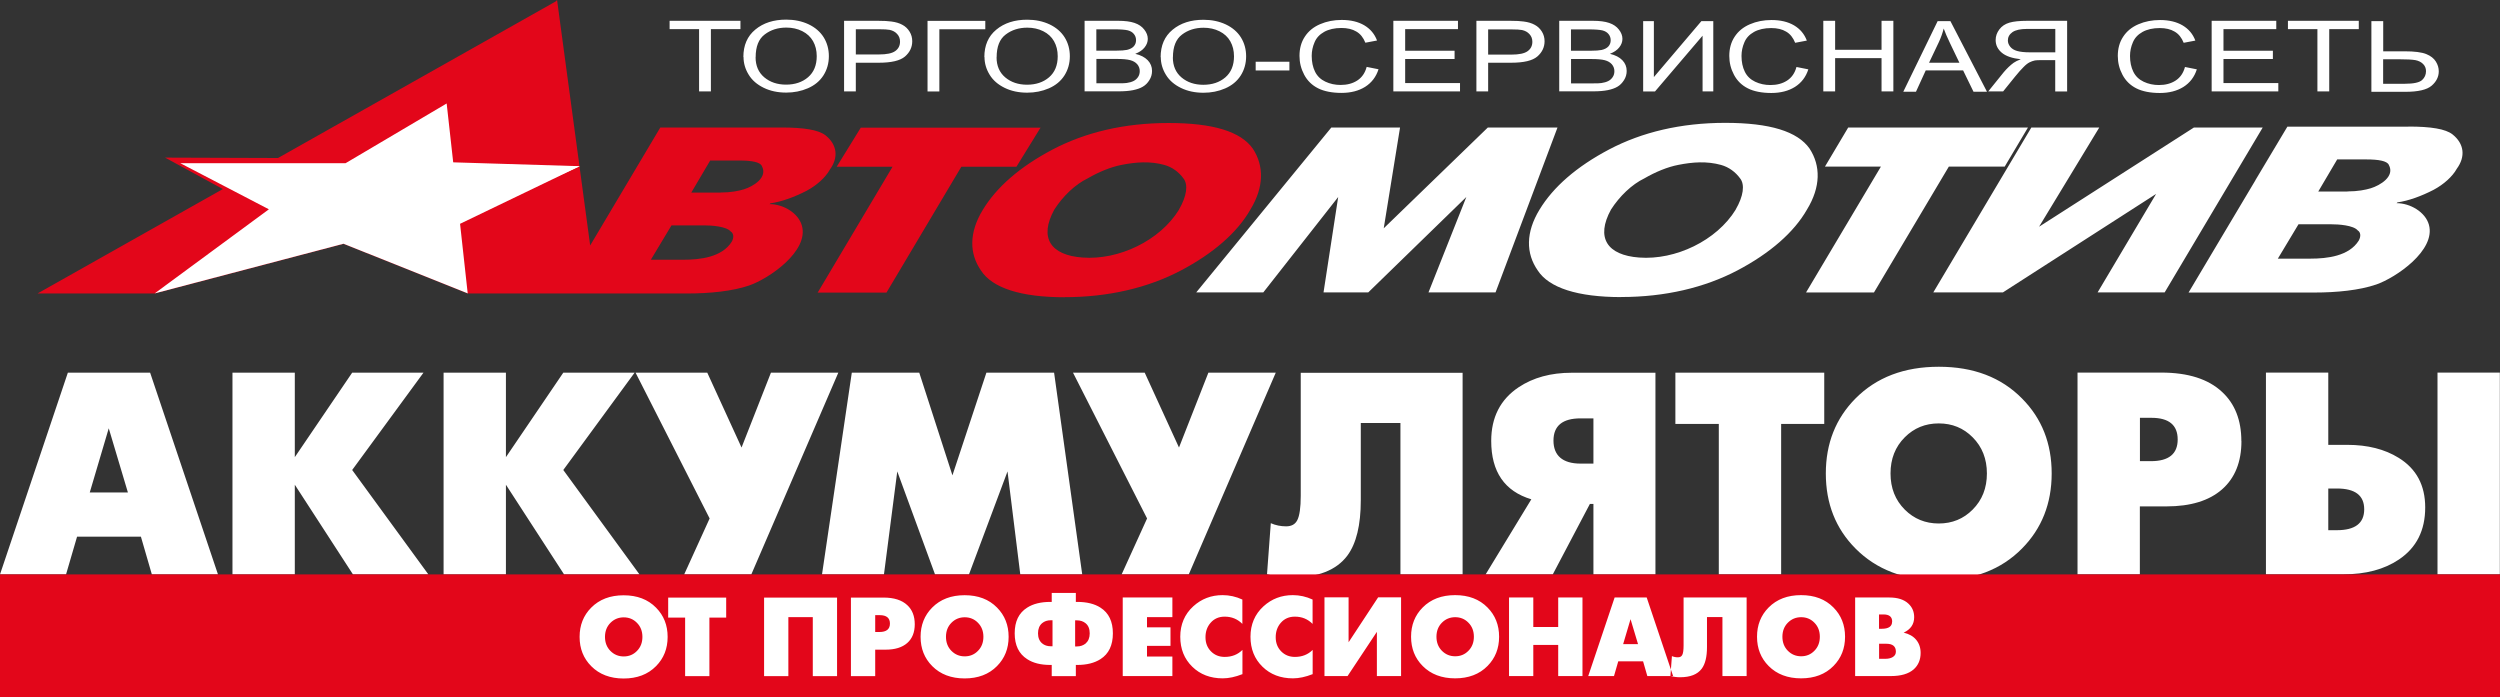
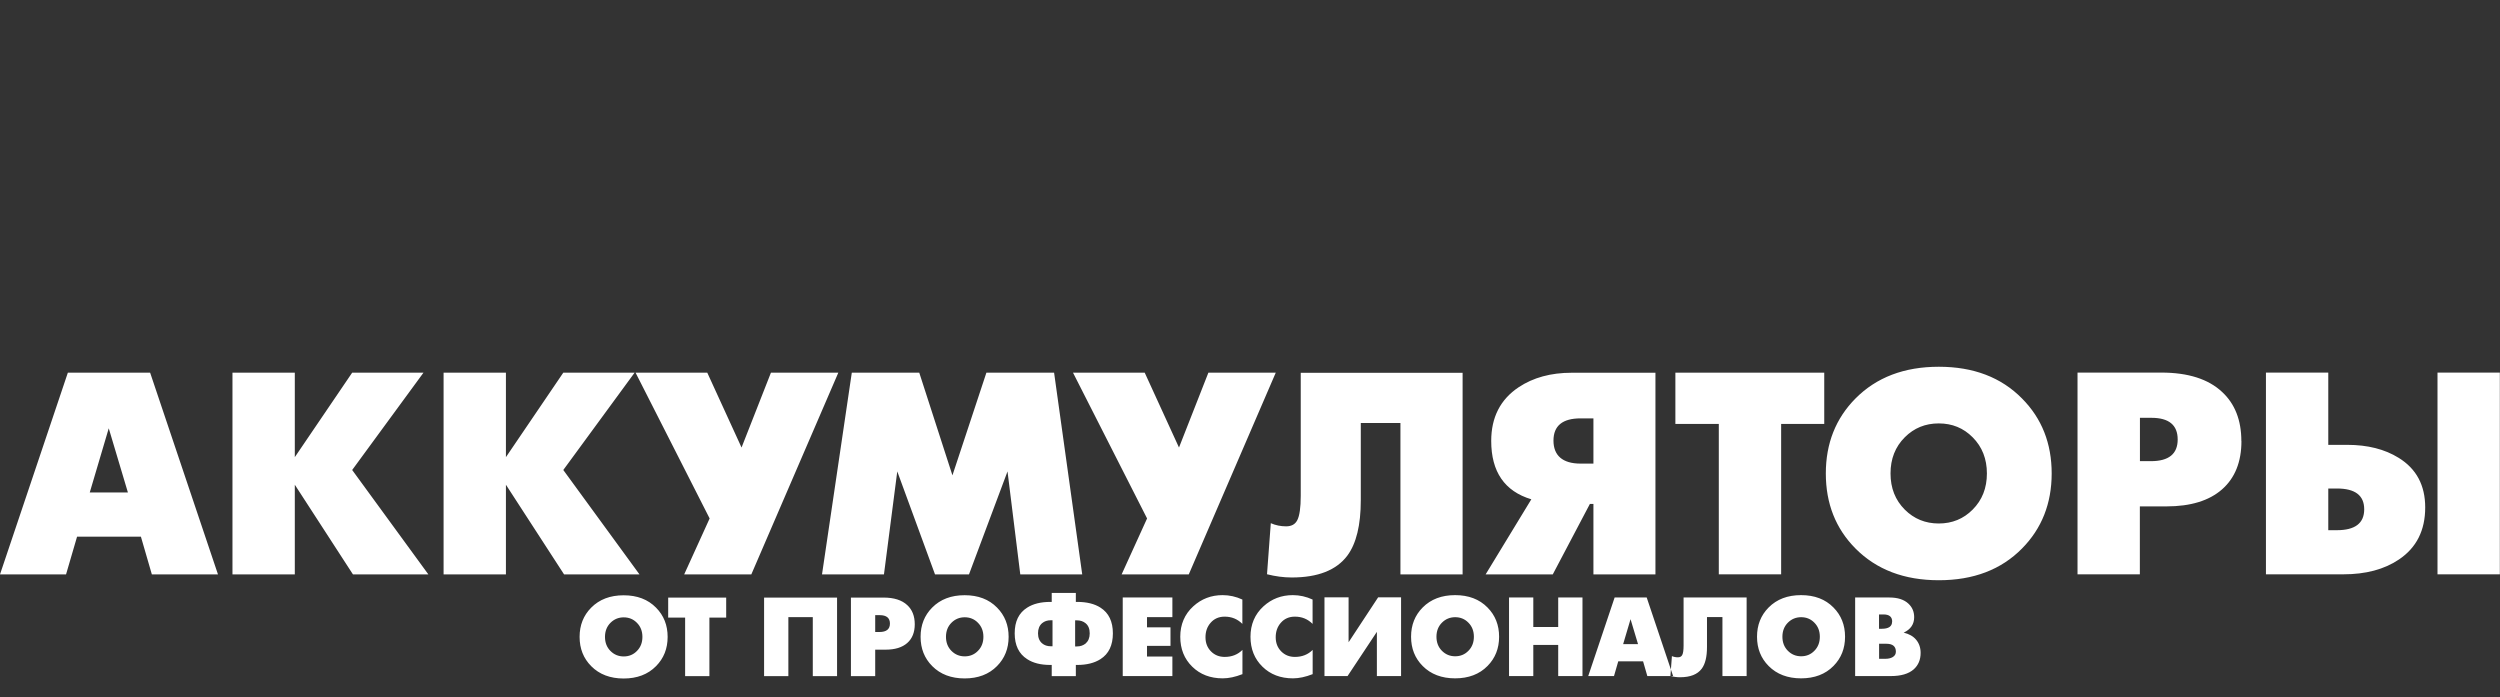
<svg xmlns="http://www.w3.org/2000/svg" id="_Слой_2" data-name="Слой 2" viewBox="0 0 317.24 88.47">
  <rect x="0" y="0" width="317.24" height="88.47" fill="#333333" stroke="none" />
  <defs>
    <style> .cls-1 { fill: #e3061a; } .cls-1, .cls-2 { fill-rule: evenodd; } .cls-2 { fill: #fff; } </style>
  </defs>
  <g id="logo">
    <g id="dark">
      <g id="auto">
        <g id="Layer1001">
-           <path id="path2" class="cls-1" d="M149.61,26.59c.98-1.69,1.2-3.17,.55-3.97-.57-.78-1.4-1.41-2.4-1.69-1.81-.5-3.6-.37-5.42-.01-1.4,.27-2.93,.91-4.29,1.7-1.64,.79-3.17,2.28-4.26,3.97-1.97,3.59-.48,5.79,3.57,6.09,4.6,.35,9.84-2.14,12.26-6.09h0ZM4.75,37.25l23.53-13.26-7.33-3.99,14.33,.05L70.52,.18l.17-.18,4.2,31.15,8.9-14.97h15.39c2.84,0,4.69,.3,5.57,.99,1.49,1.18,1.68,2.82,.55,4.36-.55,.99-1.64,1.98-2.95,2.68-1.53,.79-3.17,1.39-4.58,1.59l-.11,.1c1.72,0,3.65,1.12,4.1,2.74,.9,3.26-4.2,6.72-6.68,7.58-2.15,.74-5.05,1.02-7.82,1.02h-27.9s-15.76-6.3-15.76-6.3l-23.96,6.3H4.75Zm86.68-12.82c1.31,0,2.29-.2,2.95-.4,1.18-.36,3.1-1.5,2.29-2.97-.22-.5-1.31-.69-2.84-.69h-3.71l-2.4,4.07h3.71Zm-4.69,8.53c2.11,0,4.88-.32,6.11-2.28,.33-.59,.22-1.09-.11-1.29-.56-.68-2.49-.79-3.38-.79h-4.15l-2.62,4.36h4.15Zm26.52-11.8h-7.09l3.06-4.96h22.81l-3.06,4.96h-6.99l-9.5,15.97h-8.73l9.5-15.97Zm21.83,16.56c-5.57,0-9.17-1.19-10.59-3.37-1.53-2.18-1.53-4.86,.22-7.73,1.75-2.88,4.69-5.45,8.84-7.64,4.15-2.18,9.06-3.37,14.73-3.37s9.17,1.09,10.7,3.27c1.42,2.18,1.42,4.86-.33,7.73-1.64,2.88-4.69,5.55-8.84,7.73-4.15,2.18-9.17,3.37-14.73,3.37h0Z" />
-           <path id="path4" class="cls-2" d="M266.39,16.18l-7.64,12.59,19.65-12.59h8.73l-12.44,20.92h-8.51l7.42-12.49-19.43,12.49h-8.84l12.44-20.92h8.62Zm-27.72,4.96h-7.09l2.95-4.96h22.81l-2.95,4.96h-7.09l-9.5,15.97h-8.62l9.5-15.97Zm-69.74-4.96h8.73l-2.07,12.79,13.21-12.79h8.84l-7.86,20.92h-8.51l4.8-12.1-12.44,12.1h-5.68l1.86-12.1-9.5,12.1h-8.51l17.14-20.92Zm51.32,10.41c.98-1.69,1.2-3.17,.55-3.97-.57-.78-1.4-1.41-2.4-1.69-1.81-.5-3.6-.37-5.42-.01-1.4,.27-2.93,.91-4.29,1.7-1.64,.79-3.17,2.28-4.26,3.97-1.97,3.59-.48,5.79,3.57,6.09,4.6,.35,9.84-2.14,12.26-6.09Zm-14.52,11.11c-5.57,0-9.17-1.19-10.59-3.37-1.53-2.18-1.53-4.86,.22-7.73,1.75-2.88,4.69-5.45,8.84-7.64,4.15-2.18,9.06-3.37,14.73-3.37s9.17,1.09,10.7,3.27c1.42,2.18,1.42,4.86-.33,7.73-1.64,2.88-4.69,5.55-8.84,7.73-4.15,2.18-9.17,3.37-14.73,3.37h0Zm80.47-14.83l4.05-6.81h0l-4.06,6.81Zm19.44-6.81c2.84,0,4.69,.3,5.57,.99,1.49,1.18,1.68,2.82,.55,4.36-.55,.99-1.64,1.98-2.95,2.68-1.53,.79-3.17,1.39-4.58,1.59l-.11,.1c1.72,0,3.65,1.12,4.1,2.74,.9,3.26-4.2,6.72-6.68,7.58-2.15,.74-5.05,1.02-7.82,1.02h-16l3.63-6.1h0s4.85-8.14,4.85-8.14l4.06-6.81h15.38Zm-12.44,16.76c2.11,0,4.88-.32,6.11-2.28,.33-.59,.22-1.09-.11-1.29-.56-.68-2.49-.79-3.38-.79h-4.15l-2.62,4.36h4.15Zm4.69-8.53c1.31,0,2.29-.2,2.95-.4,1.18-.36,3.1-1.5,2.29-2.97-.22-.5-1.31-.69-2.84-.69h-3.71l-2.4,4.07h3.71Z" />
-           <path id="path6" class="cls-2" d="M24.39,20.93l49.17,.16-16.21,7.28-18.01,.16-14.95-7.61Z" />
-           <path id="path8" class="cls-2" d="M22.86,20.71h20.99l12.83-7.58,.83,7.47,16.05,.49-15.18,7.31,.97,8.83-15.76-6.3-23.96,6.3,14.49-10.67-11.26-5.86Z" />
-           <path id="path10" class="cls-2" d="M88.71,11.6V3.7h-3.74v-1.06h8.99v1.06h-3.75v7.9h-1.5Zm5.62-4.36c0-1.49,.5-2.65,1.52-3.49,1.01-.84,2.32-1.26,3.92-1.26,1.05,0,1.99,.2,2.83,.59,.84,.4,1.48,.95,1.92,1.65,.44,.71,.66,1.51,.66,2.4s-.23,1.72-.69,2.44c-.46,.72-1.12,1.26-1.97,1.63-.85,.37-1.77,.55-2.75,.55-1.07,0-2.02-.2-2.86-.61-.84-.41-1.48-.96-1.91-1.67-.43-.7-.65-1.45-.65-2.24Zm1.55,.02c0,1.08,.37,1.93,1.1,2.55,.74,.62,1.66,.93,2.77,.93s2.06-.31,2.79-.94c.73-.63,1.1-1.52,1.1-2.67,0-.73-.16-1.36-.47-1.91-.31-.54-.77-.97-1.37-1.27-.6-.3-1.28-.45-2.02-.45-1.06,0-1.98,.29-2.74,.87-.77,.58-1.15,1.54-1.15,2.89h0Zm11.23,4.35V2.64h4.28c.75,0,1.33,.03,1.72,.09,.56,.07,1.02,.21,1.4,.42,.38,.2,.68,.49,.91,.86,.23,.37,.34,.78,.34,1.22,0,.76-.31,1.41-.92,1.94-.62,.53-1.72,.79-3.33,.79h-2.91v3.64h-1.5Zm1.5-4.7h2.93c.97,0,1.66-.14,2.06-.43,.41-.29,.61-.69,.61-1.2,0-.38-.12-.7-.36-.96-.24-.27-.55-.44-.95-.53-.25-.05-.72-.08-1.4-.08h-2.9v3.2Zm9.09-4.26h7.33v1.06h-5.83v7.9h-1.5V2.64Zm7.21,4.6c0-1.49,.5-2.65,1.52-3.49,1.01-.84,2.32-1.26,3.92-1.26,1.05,0,1.99,.2,2.83,.59,.84,.4,1.48,.95,1.92,1.65,.44,.71,.66,1.51,.66,2.4s-.23,1.72-.69,2.44c-.46,.72-1.12,1.26-1.97,1.63-.85,.37-1.77,.55-2.75,.55-1.07,0-2.02-.2-2.86-.61-.84-.41-1.48-.96-1.91-1.67-.43-.7-.65-1.45-.65-2.24Zm1.55,.02c0,1.08,.37,1.93,1.1,2.55,.74,.62,1.66,.93,2.77,.93s2.06-.31,2.79-.94c.73-.63,1.1-1.52,1.1-2.67,0-.73-.16-1.36-.47-1.91s-.77-.97-1.37-1.27c-.6-.3-1.28-.45-2.02-.45-1.06,0-1.98,.29-2.74,.87-.77,.58-1.15,1.54-1.15,2.89h0Zm11.17,4.35V2.64h4.26c.87,0,1.56,.09,2.08,.27,.53,.18,.94,.46,1.23,.84,.3,.38,.45,.77,.45,1.18,0,.38-.13,.74-.4,1.08-.26,.34-.66,.61-1.19,.82,.69,.16,1.21,.43,1.58,.81,.37,.38,.55,.84,.55,1.36,0,.42-.11,.81-.34,1.17-.22,.36-.5,.64-.83,.83-.33,.2-.75,.34-1.24,.44-.5,.1-1.11,.15-1.83,.15h-4.33Zm1.5-5.19h2.45c.66,0,1.14-.04,1.43-.1,.38-.09,.67-.24,.86-.45,.19-.21,.29-.47,.29-.78,0-.3-.09-.56-.27-.78-.18-.23-.44-.38-.77-.47-.34-.08-.91-.13-1.73-.13h-2.27v2.71Zm0,4.14h2.82c.49,0,.83-.01,1.02-.04,.35-.05,.63-.13,.87-.25,.23-.11,.42-.28,.57-.5,.15-.22,.22-.47,.22-.76,0-.33-.11-.62-.32-.87-.22-.25-.52-.42-.9-.52-.38-.1-.94-.15-1.66-.15h-2.62v3.08Zm8.15-3.31c0-1.49,.5-2.65,1.52-3.49,1.01-.84,2.32-1.26,3.92-1.26,1.05,0,1.99,.2,2.83,.59,.84,.4,1.48,.95,1.92,1.65,.44,.71,.66,1.51,.66,2.4s-.23,1.72-.69,2.44c-.46,.72-1.12,1.26-1.97,1.63-.85,.37-1.77,.55-2.75,.55-1.07,0-2.02-.2-2.86-.61-.84-.41-1.48-.96-1.91-1.67-.43-.7-.65-1.45-.65-2.24h0Zm1.55,.02c0,1.08,.37,1.93,1.1,2.55,.74,.62,1.66,.93,2.77,.93s2.06-.31,2.79-.94c.73-.63,1.1-1.52,1.1-2.67,0-.73-.16-1.36-.47-1.91s-.77-.97-1.37-1.27c-.6-.3-1.28-.45-2.02-.45-1.06,0-1.98,.29-2.74,.87-.77,.58-1.15,1.54-1.15,2.89h0Zm10.51,1.66v-1.11h4.28v1.11h-4.28Zm14.09-.45l1.5,.3c-.31,.97-.88,1.71-1.7,2.23-.82,.51-1.82,.77-3,.77s-2.22-.2-2.98-.59c-.77-.39-1.35-.96-1.75-1.71-.4-.75-.6-1.55-.6-2.4,0-.93,.22-1.75,.68-2.44,.45-.69,1.09-1.22,1.93-1.58,.83-.36,1.75-.54,2.75-.54,1.14,0,2.09,.23,2.86,.68,.77,.46,1.31,1.1,1.62,1.93l-1.48,.28c-.26-.65-.64-1.13-1.15-1.42-.5-.3-1.13-.45-1.89-.45-.87,0-1.6,.17-2.18,.49-.59,.33-1,.77-1.23,1.33-.24,.55-.36,1.13-.36,1.72,0,.76,.14,1.43,.42,2,.28,.57,.72,.99,1.31,1.27,.59,.28,1.24,.42,1.93,.42,.84,0,1.55-.19,2.13-.57,.58-.38,.98-.95,1.18-1.71Zm3.38,3.14V2.64h8.2v1.06h-6.7v2.74h6.27v1.05h-6.27v3.05h6.96v1.06h-8.46Zm10.54,0V2.64h4.28c.75,0,1.33,.03,1.72,.09,.56,.07,1.02,.21,1.4,.42,.38,.2,.68,.49,.91,.86,.23,.37,.34,.78,.34,1.22,0,.76-.31,1.41-.92,1.94-.62,.53-1.72,.79-3.33,.79h-2.91v3.64h-1.5Zm1.5-4.7h2.93c.97,0,1.66-.14,2.06-.43,.41-.29,.61-.69,.61-1.2,0-.38-.12-.7-.36-.96-.24-.27-.55-.44-.95-.53-.25-.05-.72-.08-1.4-.08h-2.9v3.2Zm9.01,4.7V2.64h4.26c.87,0,1.56,.09,2.08,.27,.53,.18,.94,.46,1.23,.84,.3,.38,.45,.77,.45,1.18,0,.38-.13,.74-.4,1.08-.26,.34-.66,.61-1.19,.82,.69,.16,1.21,.43,1.58,.81,.37,.38,.55,.84,.55,1.36,0,.42-.11,.81-.34,1.17s-.5,.64-.83,.83c-.33,.2-.75,.34-1.24,.44-.5,.1-1.11,.15-1.83,.15h-4.33Zm1.5-5.19h2.45c.66,0,1.14-.04,1.43-.1,.38-.09,.67-.24,.86-.45,.19-.21,.29-.47,.29-.78,0-.3-.09-.56-.27-.78-.18-.23-.44-.38-.77-.47-.34-.08-.91-.13-1.73-.13h-2.27v2.71Zm0,4.14h2.82c.49,0,.83-.01,1.02-.04,.35-.05,.63-.13,.87-.25,.23-.11,.42-.28,.57-.5,.15-.22,.22-.47,.22-.76,0-.33-.11-.62-.32-.87-.22-.25-.52-.42-.9-.52-.38-.1-.94-.15-1.66-.15h-2.62v3.08Zm9.15-7.9h1.36v7.1l6.03-7.1h1.51V11.6h-1.36V4.53l-6.04,7.08h-1.5V2.64Zm19.46,5.82l1.5,.3c-.31,.97-.88,1.71-1.7,2.23-.82,.51-1.82,.77-3,.77s-2.22-.2-2.98-.59c-.77-.39-1.35-.96-1.75-1.71-.4-.75-.6-1.55-.6-2.4,0-.93,.22-1.75,.68-2.44,.45-.69,1.09-1.22,1.93-1.58,.83-.36,1.75-.54,2.75-.54,1.14,0,2.09,.23,2.86,.68,.77,.46,1.31,1.1,1.62,1.93l-1.48,.28c-.26-.65-.64-1.13-1.15-1.42-.5-.3-1.13-.45-1.89-.45-.87,0-1.6,.17-2.18,.49-.59,.33-1,.77-1.23,1.33-.24,.55-.36,1.13-.36,1.72,0,.76,.14,1.43,.42,2,.28,.57,.72,.99,1.31,1.27,.59,.28,1.24,.42,1.93,.42,.84,0,1.55-.19,2.13-.57,.58-.38,.98-.95,1.18-1.71h0Zm3.4,3.14V2.64h1.5v3.68h5.89V2.64h1.5V11.6h-1.5V7.38h-5.89v4.22h-1.5Zm10.15,0l4.36-8.96h1.62l4.64,8.96h-1.71l-1.32-2.71h-4.74l-1.24,2.71h-1.6Zm3.27-3.68h3.85l-1.19-2.48c-.36-.75-.63-1.37-.8-1.86-.15,.58-.35,1.15-.61,1.71l-1.25,2.63Zm17.52,3.68V2.64h-5.03c-1.01,0-1.78,.08-2.31,.24-.53,.16-.95,.44-1.26,.85-.31,.41-.47,.86-.47,1.35,0,.64,.26,1.17,.78,1.61,.52,.44,1.33,.71,2.41,.83-.4,.15-.7,.3-.91,.45-.44,.32-.85,.72-1.25,1.19l-1.97,2.44h1.89l1.5-1.86c.44-.54,.8-.95,1.09-1.23,.28-.29,.54-.49,.76-.6,.22-.11,.45-.19,.68-.24,.17-.03,.45-.04,.84-.04h1.74v3.98h1.5Zm-1.5-5h-3.23c-.68,0-1.22-.06-1.61-.17-.39-.11-.68-.29-.88-.54-.2-.25-.3-.51-.3-.8,0-.42,.19-.77,.58-1.05,.39-.27,1-.41,1.85-.41h3.59v2.96Zm16.46,1.86l1.5,.3c-.31,.97-.88,1.71-1.7,2.23-.82,.51-1.82,.77-3,.77s-2.22-.2-2.98-.59c-.77-.39-1.35-.96-1.75-1.71-.4-.75-.6-1.55-.6-2.4,0-.93,.22-1.75,.68-2.44,.45-.69,1.09-1.22,1.93-1.58,.83-.36,1.75-.54,2.75-.54,1.14,0,2.09,.23,2.86,.68,.77,.46,1.31,1.1,1.62,1.93l-1.48,.28c-.26-.65-.64-1.13-1.15-1.42-.5-.3-1.13-.45-1.89-.45-.87,0-1.6,.17-2.18,.49-.59,.33-1,.77-1.23,1.33-.24,.55-.36,1.13-.36,1.72,0,.76,.14,1.43,.42,2,.28,.57,.72,.99,1.31,1.27,.59,.28,1.24,.42,1.93,.42,.84,0,1.55-.19,2.13-.57,.58-.38,.98-.95,1.18-1.71h0Zm3.38,3.14V2.64h8.2v1.06h-6.7v2.74h6.27v1.05h-6.27v3.05h6.96v1.06h-8.46Zm13.42,0V3.7h-3.74v-1.06h8.99v1.06h-3.75v7.9h-1.5Zm6.85-8.96h1.5v3.83h2.71c1.27,0,2.18,.12,2.75,.35,.57,.23,.97,.55,1.22,.95,.25,.4,.37,.81,.37,1.24,0,.69-.3,1.3-.9,1.82-.6,.52-1.71,.78-3.34,.78h-4.31V2.64Zm1.5,7.95h2.75c1.11,0,1.84-.16,2.18-.47,.34-.31,.5-.69,.5-1.13,0-.36-.12-.66-.37-.91-.25-.25-.57-.41-.98-.49-.41-.07-1.1-.11-2.08-.11h-2.01v3.11Z" />
+           <path id="path6" class="cls-2" d="M24.39,20.93Z" />
        </g>
        <g id="Layer1002">
          <path id="path13" class="cls-2" d="M27.66,72.89h-8.39l-1.39-4.79H9.78l-1.4,4.79H0l8.61-25.6h10.44l8.61,25.6Zm-11.43-10.4l-2.43-8.14-2.41,8.14h4.84Zm38.13,10.4h-9.57l-7.38-11.38v11.38h-7.91v-25.6h7.91v10.72l7.28-10.72h9.05l-9.05,12.35,9.67,13.25Zm26.79,0h-9.57l-7.38-11.38v11.38h-7.91v-25.6h7.91v10.72l7.28-10.72h9.05l-9.05,12.35,9.67,13.25Zm25.23-25.6l-11.04,25.6h-8.52l3.23-7.1-9.4-18.5h9.1l4.35,9.5,3.73-9.5h8.56Zm30.93,25.6h-7.84l-1.62-13.07-4.89,13.07h-4.31l-4.79-13.07-1.69,13.07h-7.86l3.78-25.6h8.56l4.21,13.03,4.31-13.03h8.59l3.57,25.6Zm24.58-25.6l-11.04,25.6h-8.52l3.23-7.1-9.4-18.5h9.1l4.35,9.5,3.73-9.5h8.56Zm23.73,25.6h-7.91v-19.21h-5.03v9.78c0,3.17-.57,5.52-1.71,7.05-1.38,1.84-3.73,2.77-7.05,2.77-1.03,0-2.07-.14-3.14-.41l.48-6.48c.61,.27,1.26,.4,1.94,.4s1.14-.25,1.41-.76c.3-.56,.45-1.61,.45-3.13v-15.59h20.54v25.6Zm24.45,0h-7.87v-8.94h-.45l-4.71,8.94h-8.52l5.8-9.53c-3.39-1.02-5.09-3.49-5.09-7.41,0-2.99,1.16-5.26,3.48-6.81,1.85-1.23,4.09-1.84,6.73-1.84h10.63v25.6Zm-7.87-14.06v-5.74h-1.63c-2.29,0-3.44,.94-3.44,2.82s1.14,2.92,3.44,2.92h1.63Zm29.29-5.03h-5.47v19.08h-7.91v-19.08h-5.51v-6.51h18.89v6.51Zm28.86,6.28c0,3.81-1.26,6.99-3.76,9.52-2.65,2.69-6.17,4.03-10.56,4.03s-7.91-1.34-10.58-4.03c-2.51-2.53-3.76-5.7-3.76-9.52s1.26-6.98,3.76-9.51c2.67-2.69,6.19-4.03,10.58-4.03s7.91,1.34,10.56,4.03c2.51,2.53,3.76,5.7,3.76,9.51Zm-8.22,0c0-1.84-.6-3.38-1.81-4.59-1.16-1.17-2.59-1.76-4.3-1.76s-3.14,.59-4.31,1.76c-1.21,1.21-1.81,2.74-1.81,4.59s.6,3.38,1.81,4.59c1.17,1.17,2.61,1.76,4.31,1.76s3.14-.59,4.3-1.76c1.21-1.21,1.81-2.74,1.81-4.59Zm32.3-4.11c0,2.64-.82,4.69-2.46,6.13s-3.99,2.16-7.06,2.16h-3.37v8.62h-7.91v-25.6h10.63c3.4,0,5.97,.82,7.72,2.46,1.62,1.5,2.44,3.58,2.44,6.23h0Zm-8.09-.2c0-1.83-1.11-2.75-3.33-2.75h-1.46v5.5h1.39c2.27,0,3.4-.92,3.4-2.75h0Zm40.88,17.11h-7.91v-25.6h7.91v25.6Zm-9.47-8.49c0,2.91-1.1,5.1-3.32,6.6-1.86,1.26-4.22,1.89-7.08,1.89h-9.81v-25.6h7.91v9.17h2.42c2.57,0,4.74,.55,6.5,1.64,2.26,1.39,3.38,3.49,3.38,6.3h0Zm-7.74,.24c0-1.76-1.15-2.64-3.47-2.64h-1.09v5.29h1.09c2.31,0,3.47-.88,3.47-2.65Z" />
-           <path id="path15" class="cls-1" d="M0,72.89H317.24v15.59H0v-15.59Z" />
          <path id="path17" class="cls-2" d="M84.72,80.82c0,1.49-.49,2.72-1.47,3.71-1.03,1.05-2.41,1.57-4.11,1.57s-3.08-.52-4.12-1.57c-.98-.99-1.47-2.22-1.47-3.71s.49-2.72,1.47-3.71c1.04-1.05,2.41-1.57,4.12-1.57s3.08,.52,4.11,1.57c.98,.99,1.47,2.22,1.47,3.71Zm-3.2,0c0-.72-.23-1.32-.7-1.79-.45-.46-1.01-.69-1.67-.69s-1.22,.23-1.68,.69c-.47,.47-.7,1.07-.7,1.79s.23,1.32,.7,1.79c.46,.46,1.02,.69,1.68,.69s1.22-.23,1.67-.69c.47-.47,.7-1.07,.7-1.79Zm10.63-2.45h-2.13v7.43h-3.08v-7.43h-2.15v-2.54h7.36v2.54Zm14.07,7.43h-3.08v-7.49h-3.1v7.49h-3.08v-9.97h9.26v9.97Zm9.86-6.59c0,1.03-.32,1.83-.96,2.39-.64,.56-1.55,.84-2.75,.84h-1.31v3.36h-3.08v-9.97h4.14c1.32,0,2.33,.32,3.01,.96,.63,.58,.95,1.39,.95,2.43Zm-3.15-.08c0-.71-.43-1.07-1.3-1.07h-.57v2.14h.54c.88,0,1.33-.36,1.33-1.07h0Zm15.06,1.68c0,1.49-.49,2.72-1.47,3.71-1.03,1.05-2.41,1.57-4.11,1.57s-3.08-.52-4.12-1.57c-.98-.99-1.47-2.22-1.47-3.71s.49-2.72,1.47-3.71c1.04-1.05,2.41-1.57,4.12-1.57s3.08,.52,4.11,1.57c.98,.99,1.47,2.22,1.47,3.71Zm-3.2,0c0-.72-.23-1.32-.7-1.79-.45-.46-1.01-.69-1.67-.69s-1.22,.23-1.68,.69c-.47,.47-.7,1.07-.7,1.79s.23,1.32,.7,1.79c.46,.46,1.02,.69,1.68,.69s1.22-.23,1.67-.69c.47-.47,.7-1.07,.7-1.79Zm16.43-.44c0,1.51-.52,2.6-1.57,3.27-.76,.49-1.75,.74-2.96,.74h-.17v1.42h-3.06v-1.42h-.17c-1.21,0-2.19-.24-2.95-.74-1.05-.67-1.58-1.76-1.58-3.27s.52-2.59,1.58-3.26c.76-.49,1.75-.73,2.95-.73h.17v-1.14h3.06v1.14h.17c1.21,0,2.2,.24,2.96,.73,1.05,.67,1.57,1.76,1.57,3.26Zm-2.94,0c0-.57-.17-.99-.52-1.28-.29-.24-.66-.37-1.1-.37h-.23v3.31h.23c.44,0,.8-.13,1.1-.37,.34-.3,.52-.72,.52-1.28Zm-4.72,1.65v-3.31h-.22c-.44,0-.8,.12-1.1,.37-.34,.29-.52,.72-.52,1.28s.17,.98,.52,1.28c.29,.25,.66,.37,1.1,.37h.22Zm15.21,3.77h-6.3v-9.97h6.3v2.49h-3.22v1.3h2.98v2.35h-2.98v1.35h3.22v2.49Zm8.88-.24c-.89,.35-1.72,.53-2.49,.53-1.57,0-2.86-.49-3.87-1.48-1.01-.99-1.52-2.25-1.52-3.8s.55-2.86,1.65-3.86c1.03-.94,2.27-1.42,3.72-1.42,.87,0,1.71,.19,2.51,.56v3.09c-.62-.62-1.36-.92-2.25-.92-.73,0-1.33,.26-1.78,.78-.43,.49-.65,1.1-.65,1.83s.23,1.32,.69,1.79c.46,.47,1.04,.71,1.75,.71,.91,0,1.66-.3,2.25-.89v3.08Zm8.91,0c-.89,.35-1.72,.53-2.49,.53-1.57,0-2.86-.49-3.87-1.48-1.01-.99-1.52-2.25-1.52-3.8s.55-2.86,1.65-3.86c1.03-.94,2.27-1.42,3.72-1.42,.87,0,1.71,.19,2.51,.56v3.09c-.62-.62-1.36-.92-2.25-.92-.73,0-1.33,.26-1.78,.78-.43,.49-.65,1.1-.65,1.83s.23,1.32,.69,1.79c.46,.47,1.04,.71,1.75,.71,.91,0,1.66-.3,2.25-.89v3.08Zm11.23,.24h-3.07v-5.61l-3.72,5.61h-2.93v-9.99h3.06v5.7l3.75-5.7h2.91v9.99Zm12.44-4.99c0,1.49-.49,2.72-1.47,3.71-1.03,1.05-2.41,1.57-4.11,1.57s-3.08-.52-4.12-1.57c-.98-.99-1.47-2.22-1.47-3.71s.49-2.72,1.47-3.71c1.04-1.05,2.41-1.57,4.12-1.57s3.08,.52,4.11,1.57c.98,.99,1.47,2.22,1.47,3.71Zm-3.2,0c0-.72-.23-1.32-.7-1.79-.45-.46-1.01-.69-1.67-.69s-1.22,.23-1.68,.69c-.47,.47-.7,1.07-.7,1.79s.23,1.32,.7,1.79c.46,.46,1.02,.69,1.68,.69s1.22-.23,1.67-.69c.47-.47,.7-1.07,.7-1.79Zm13.78,4.99h-3.08v-3.95h-3.16v3.95h-3.08v-9.97h3.08v3.74h3.16v-3.74h3.08v9.97Zm11.5,0h-3.27l-.54-1.87h-3.15l-.54,1.87h-3.27l3.35-9.97h4.07l3.35,9.97Zm-4.45-4.05l-.95-3.17-.94,3.17h1.89Zm13.79,4.05h-3.08v-7.49h-1.96v3.81c0,1.23-.22,2.15-.67,2.75-.54,.72-1.45,1.08-2.75,1.08-.4,0-.81-.05-1.22-.16l.19-2.52c.24,.1,.49,.15,.76,.15s.45-.1,.55-.3c.12-.22,.17-.63,.17-1.22v-6.07h8v9.97Zm12.48-4.99c0,1.49-.49,2.72-1.47,3.71-1.03,1.05-2.41,1.57-4.11,1.57s-3.08-.52-4.12-1.57c-.98-.99-1.47-2.22-1.47-3.71s.49-2.72,1.47-3.71c1.04-1.05,2.41-1.57,4.12-1.57s3.08,.52,4.11,1.57c.98,.99,1.47,2.22,1.47,3.71Zm-3.2,0c0-.72-.23-1.32-.7-1.79-.45-.46-1.01-.69-1.67-.69s-1.22,.23-1.68,.69c-.47,.47-.7,1.07-.7,1.79s.23,1.32,.7,1.79c.46,.46,1.02,.69,1.68,.69s1.22-.23,1.67-.69c.47-.47,.7-1.07,.7-1.79Zm12.79,2.05c0,.88-.3,1.57-.88,2.09-.65,.57-1.62,.85-2.89,.85h-4.54v-9.97h4.34c1.06,0,1.87,.26,2.43,.79,.48,.45,.72,1.02,.72,1.71,0,.89-.44,1.54-1.33,1.96,.67,.16,1.2,.45,1.57,.89,.38,.45,.58,1.01,.58,1.69h0Zm-3.61-3.97c0-.61-.37-.91-1.11-.91h-.56v1.82h.34c.88,0,1.32-.3,1.32-.91Zm.47,3.81c0-.66-.4-1-1.21-1h-.92v1.91h.79c.38,0,.69-.07,.94-.22,.27-.16,.4-.39,.4-.69h0Z" />
        </g>
      </g>
    </g>
  </g>
</svg>